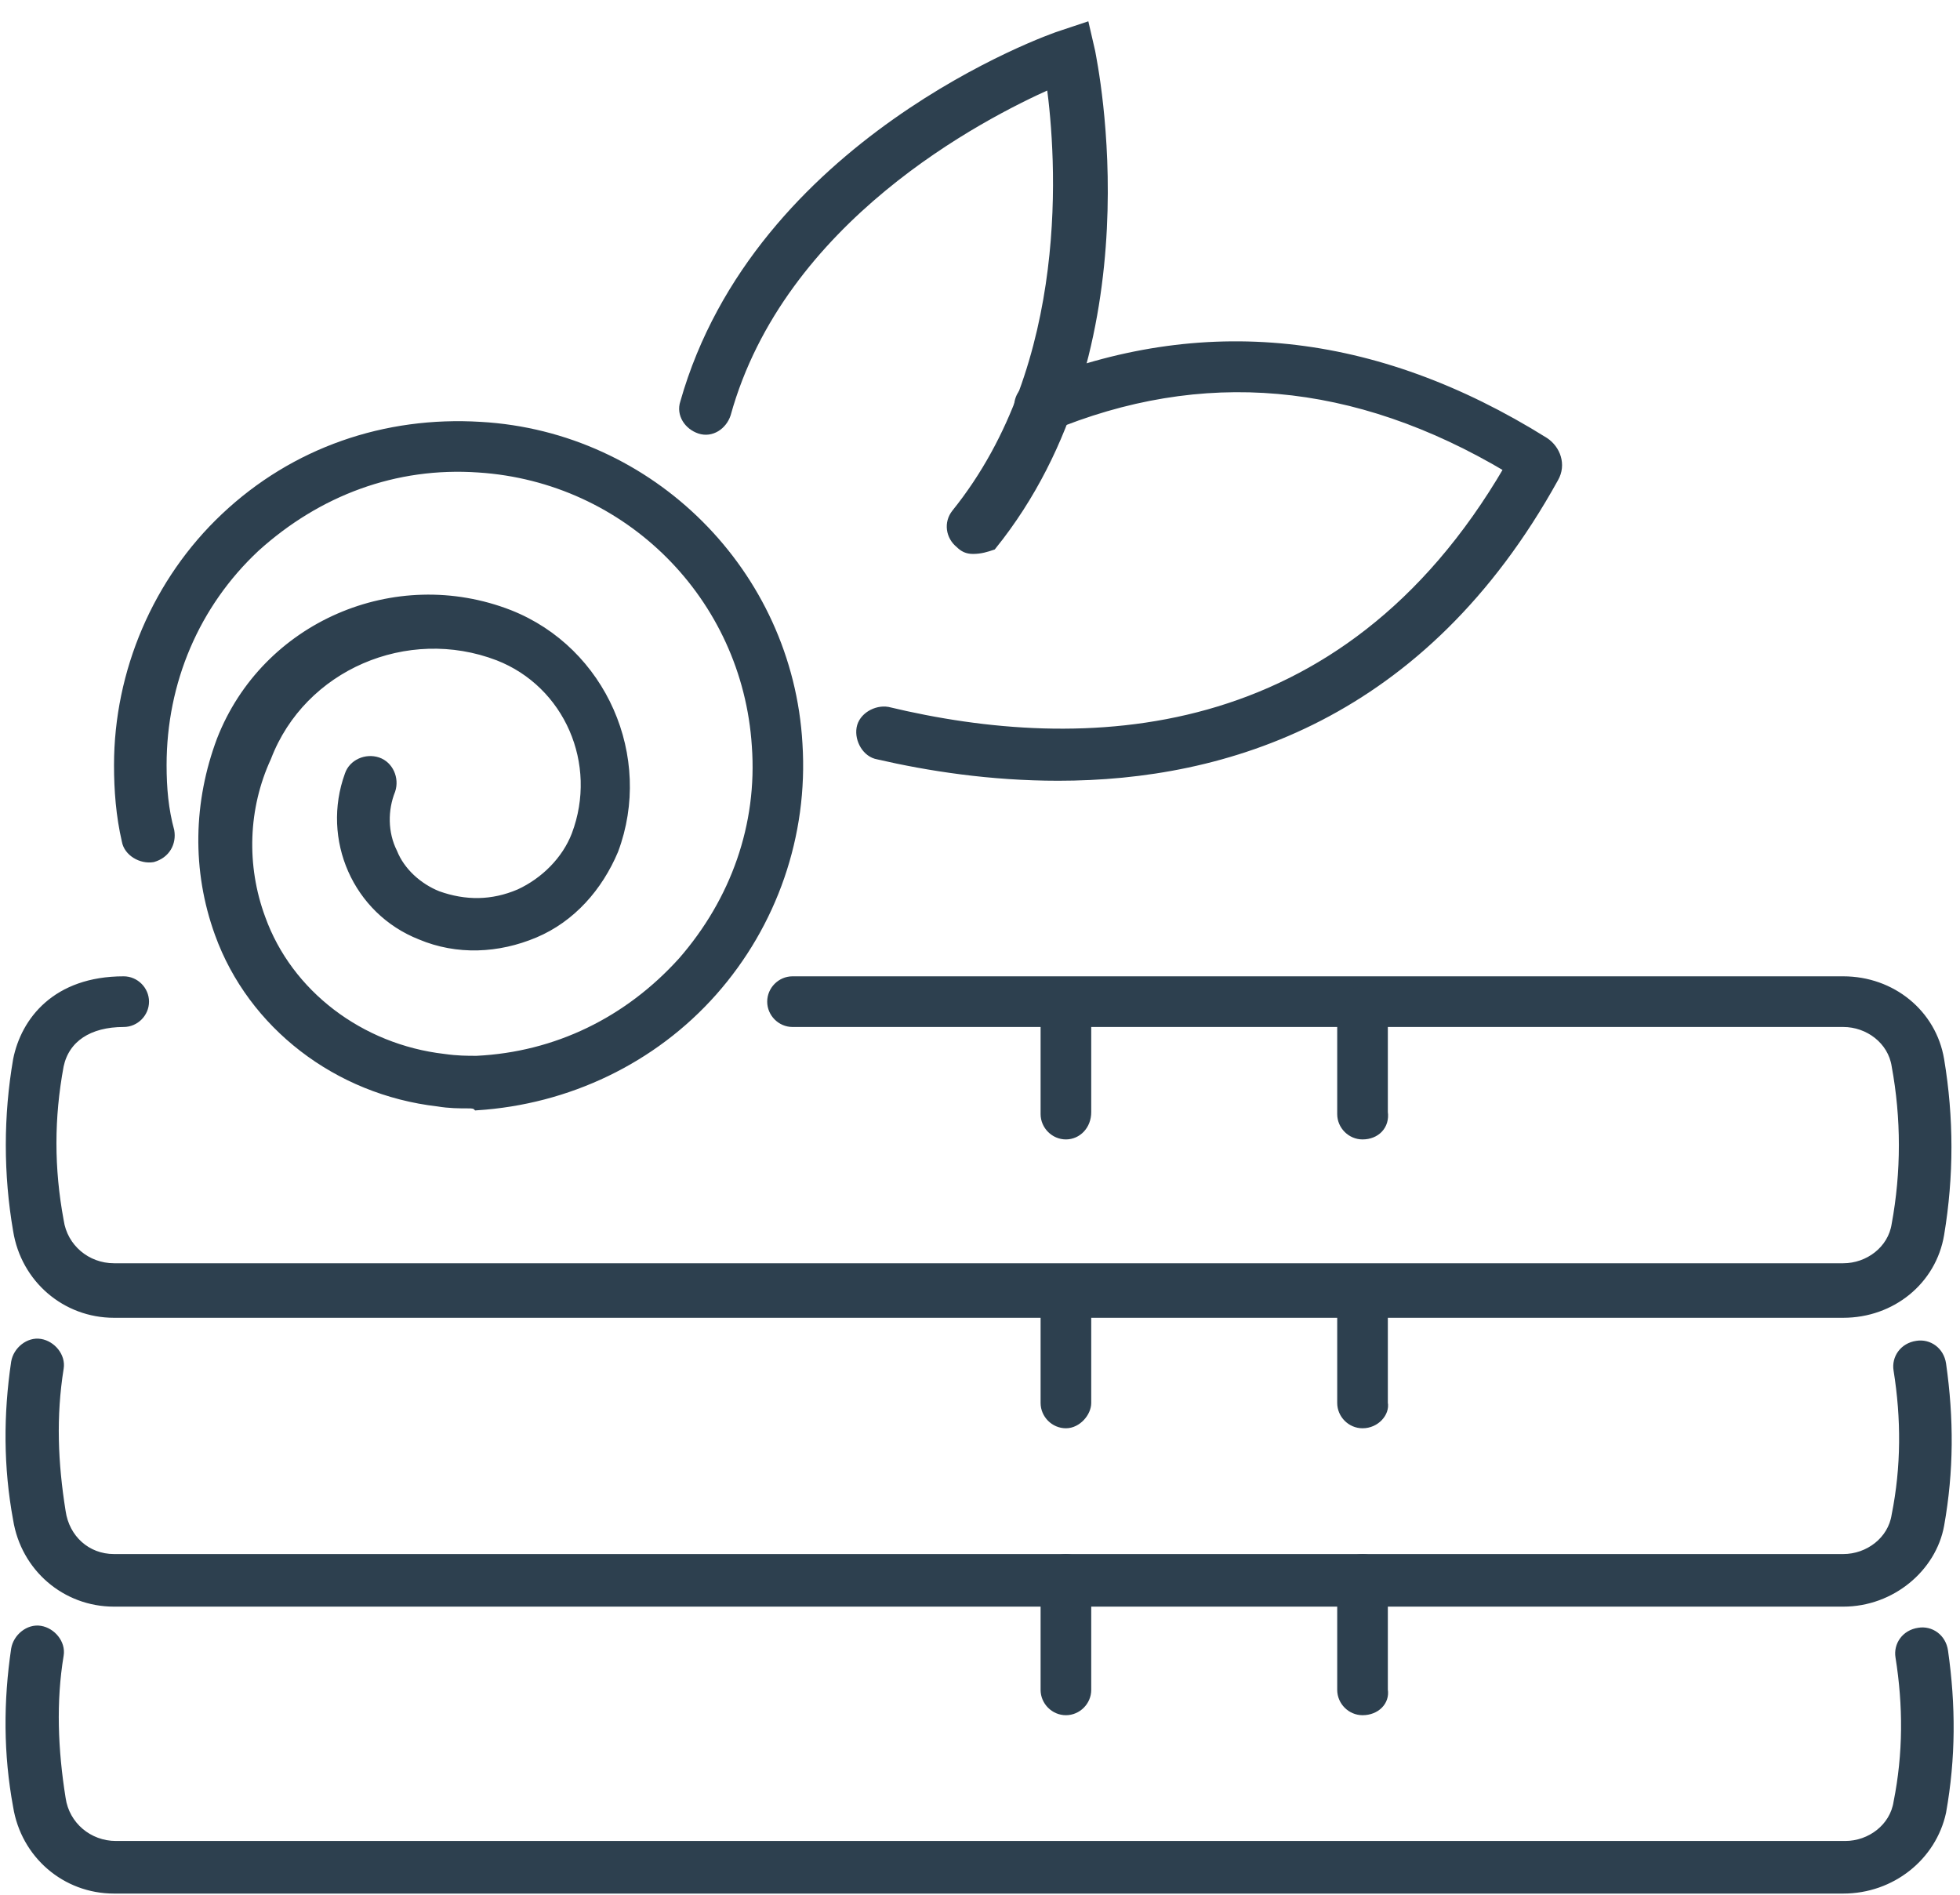
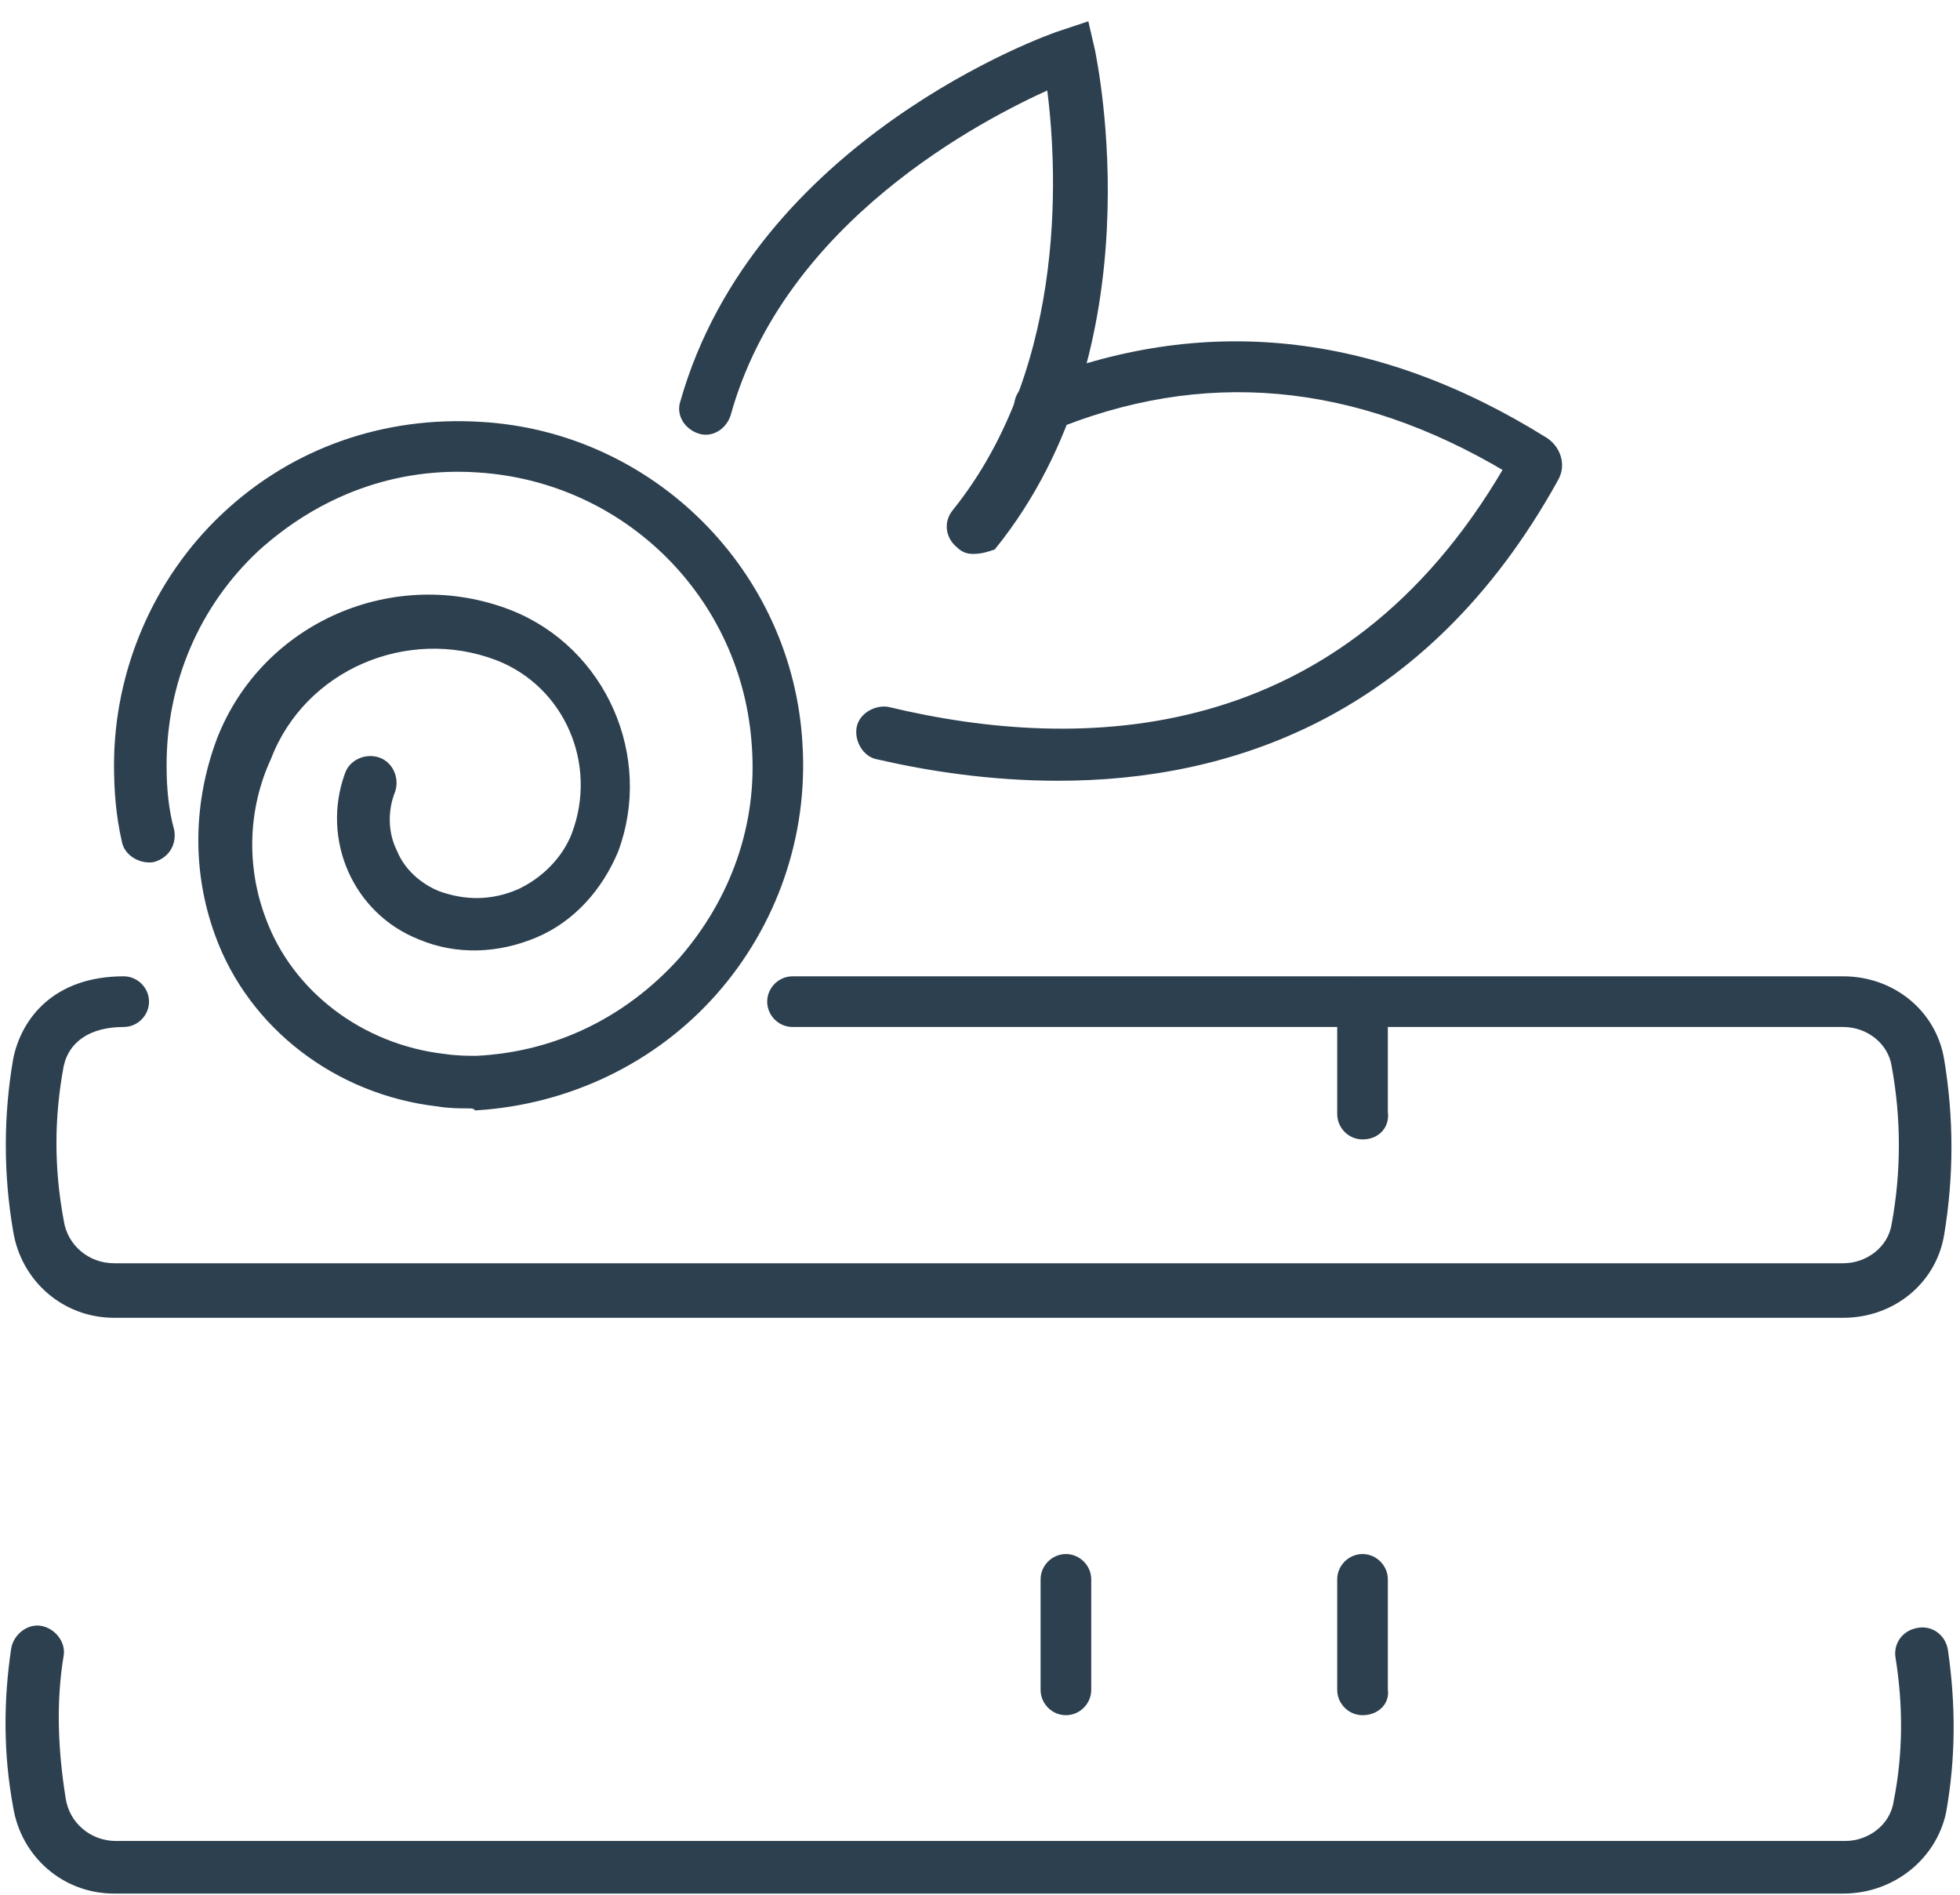
<svg xmlns="http://www.w3.org/2000/svg" fill="none" viewBox="0 0 90 87" height="87" width="90">
  <path stroke-width="0.367" stroke="#2D404F" fill="#2D404F" d="M84.639 60.325H5.235C3.009 60.325 1.14 58.722 0.784 56.497C0.339 53.915 0.339 51.245 0.784 48.663C1.14 46.883 2.564 45.013 5.68 45.013C6.214 45.013 6.659 45.458 6.659 45.992C6.659 46.527 6.214 46.972 5.68 46.972C4.078 46.972 3.009 47.684 2.742 48.93C2.297 51.334 2.297 53.648 2.742 56.052C2.92 57.298 3.989 58.188 5.235 58.188H84.639C85.797 58.188 86.865 57.387 87.043 56.23C87.488 53.826 87.488 51.334 87.043 48.93C86.865 47.773 85.797 46.972 84.639 46.972H36.391C35.857 46.972 35.412 46.527 35.412 45.992C35.412 45.458 35.857 45.013 36.391 45.013H84.639C86.865 45.013 88.734 46.527 89.09 48.663C89.535 51.334 89.535 54.004 89.09 56.675C88.734 58.811 86.865 60.325 84.639 60.325Z" />
-   <path stroke-width="0.367" stroke="#2D404F" fill="#2D404F" d="M84.639 73.588H5.234C3.009 73.588 1.139 71.986 0.783 69.76C0.338 67.357 0.338 64.953 0.694 62.55C0.783 62.016 1.317 61.571 1.852 61.66C2.386 61.748 2.831 62.283 2.742 62.817C2.386 65.042 2.475 67.179 2.831 69.404C3.009 70.65 3.988 71.54 5.234 71.54H84.639C85.796 71.54 86.864 70.739 87.042 69.582C87.487 67.357 87.487 65.131 87.131 62.906C87.042 62.372 87.398 61.837 88.022 61.748C88.556 61.66 89.09 62.016 89.179 62.639C89.535 65.131 89.535 67.535 89.09 70.027C88.734 71.986 86.864 73.588 84.639 73.588Z" />
  <path stroke-width="0.367" stroke="#2D404F" fill="#2D404F" d="M48.945 78.573C48.411 78.573 47.966 78.128 47.966 77.594V72.519C47.966 71.985 48.411 71.54 48.945 71.54C49.479 71.54 49.924 71.985 49.924 72.519V77.594C49.924 78.128 49.479 78.573 48.945 78.573Z" />
  <path stroke-width="0.367" stroke="#2D404F" fill="#2D404F" d="M62.565 78.573C62.031 78.573 61.586 78.127 61.586 77.593V72.519C61.586 71.985 62.031 71.54 62.565 71.54C63.099 71.54 63.544 71.985 63.544 72.519V77.593C63.633 78.127 63.188 78.573 62.565 78.573Z" />
-   <path stroke-width="0.367" stroke="#2D404F" fill="#2D404F" d="M48.945 65.398C48.411 65.398 47.966 64.953 47.966 64.419V59.345C47.966 58.811 48.411 58.365 48.945 58.365C49.479 58.365 49.924 58.811 49.924 59.345V64.419C49.924 64.864 49.479 65.398 48.945 65.398Z" />
-   <path stroke-width="0.367" stroke="#2D404F" fill="#2D404F" d="M62.565 65.398C62.031 65.398 61.586 64.953 61.586 64.419V59.345C61.586 58.811 62.031 58.365 62.565 58.365C63.099 58.365 63.544 58.811 63.544 59.345V64.419C63.633 64.864 63.188 65.398 62.565 65.398Z" />
-   <path stroke-width="0.367" stroke="#2D404F" fill="#2D404F" d="M48.945 52.135C48.411 52.135 47.966 51.689 47.966 51.155V46.081C47.966 45.547 48.411 45.102 48.945 45.102C49.479 45.102 49.924 45.547 49.924 46.081V51.066C49.924 51.689 49.479 52.135 48.945 52.135Z" />
  <path stroke-width="0.367" stroke="#2D404F" fill="#2D404F" d="M62.565 52.135C62.031 52.135 61.586 51.69 61.586 51.156V46.081C61.586 45.547 62.031 45.102 62.565 45.102C63.099 45.102 63.544 45.547 63.544 46.081V51.066C63.633 51.69 63.188 52.135 62.565 52.135Z" />
  <path stroke-width="0.367" stroke="#2D404F" fill="#2D404F" d="M84.639 86.763H5.234C3.009 86.763 1.139 85.16 0.783 82.935C0.338 80.531 0.338 78.128 0.694 75.725C0.783 75.19 1.317 74.745 1.852 74.834C2.386 74.923 2.831 75.457 2.742 75.992C2.386 78.128 2.475 80.353 2.831 82.579C3.009 83.825 4.077 84.715 5.323 84.715H84.728C85.885 84.715 86.953 83.914 87.131 82.757C87.576 80.531 87.576 78.306 87.22 76.081C87.131 75.546 87.487 75.012 88.111 74.923C88.645 74.834 89.179 75.19 89.268 75.814C89.624 78.306 89.624 80.71 89.179 83.202C88.734 85.249 86.864 86.763 84.639 86.763Z" />
  <path stroke-width="0.367" stroke="#2D404F" fill="#2D404F" d="M48.593 35.666C45.478 35.666 42.629 35.221 40.315 34.687C39.781 34.598 39.425 33.975 39.514 33.441C39.603 32.906 40.226 32.55 40.76 32.639C49.662 34.776 61.679 34.509 69.246 21.512C62.213 17.328 55.181 16.705 48.148 19.643C47.614 19.821 46.991 19.643 46.813 19.108C46.635 18.574 46.813 17.951 47.347 17.773C55.181 14.569 63.103 15.37 70.937 20.266C71.471 20.622 71.738 21.334 71.382 21.957C65.329 32.906 56.249 35.666 48.593 35.666Z" />
  <path stroke-width="0.367" stroke="#2D404F" fill="#2D404F" d="M44.678 25.251C44.411 25.251 44.233 25.162 44.055 24.984C43.61 24.628 43.521 24.005 43.877 23.559C49.396 16.705 48.684 7.18 48.239 3.886C45.034 5.311 35.865 10.029 33.373 19.02C33.195 19.554 32.661 19.91 32.127 19.732C31.593 19.554 31.236 19.02 31.415 18.485C34.797 6.557 48.15 1.75 48.773 1.572L49.841 1.216L50.108 2.373C50.197 2.907 52.957 15.904 45.568 25.073C45.301 25.162 45.034 25.251 44.678 25.251Z" />
  <path stroke-width="0.367" stroke="#2D404F" fill="#2D404F" d="M21.531 50.71C21.086 50.71 20.641 50.71 20.107 50.621C15.478 50.087 11.561 47.061 10.048 42.877C8.98 39.939 9.069 36.824 10.137 33.975C12.184 28.723 18.149 26.141 23.401 28.189C27.674 29.88 29.81 34.776 28.208 39.049C27.495 40.74 26.249 42.165 24.558 42.877C22.867 43.589 20.997 43.678 19.306 42.966C16.368 41.809 14.944 38.515 16.012 35.577C16.19 35.043 16.813 34.776 17.347 34.954C17.881 35.132 18.149 35.755 17.971 36.289C17.614 37.179 17.614 38.248 18.06 39.138C18.416 40.028 19.217 40.74 20.107 41.096C21.353 41.541 22.599 41.541 23.846 41.007C25.003 40.473 25.982 39.494 26.427 38.337C27.674 35.043 26.071 31.393 22.867 30.147C18.683 28.545 13.876 30.592 12.273 34.776C11.205 37.09 11.116 39.761 12.006 42.165C13.253 45.636 16.546 48.129 20.374 48.574C20.997 48.663 21.442 48.663 21.887 48.663C25.537 48.485 28.831 46.883 31.323 44.123C33.727 41.363 34.973 37.892 34.706 34.242C34.261 27.387 28.831 21.957 21.976 21.512C18.149 21.245 14.588 22.581 11.739 25.162C8.98 27.744 7.466 31.304 7.466 35.132C7.466 36.2 7.555 37.179 7.822 38.159C7.911 38.693 7.644 39.227 7.021 39.405C6.487 39.494 5.864 39.138 5.775 38.604C5.508 37.447 5.419 36.289 5.419 35.132C5.419 30.859 7.199 26.675 10.315 23.738C13.52 20.711 17.703 19.287 22.065 19.554C29.899 19.999 36.219 26.319 36.664 34.153C36.931 38.337 35.507 42.432 32.748 45.547C29.988 48.663 26.071 50.532 21.887 50.799C21.798 50.71 21.62 50.71 21.531 50.71Z" />
</svg>